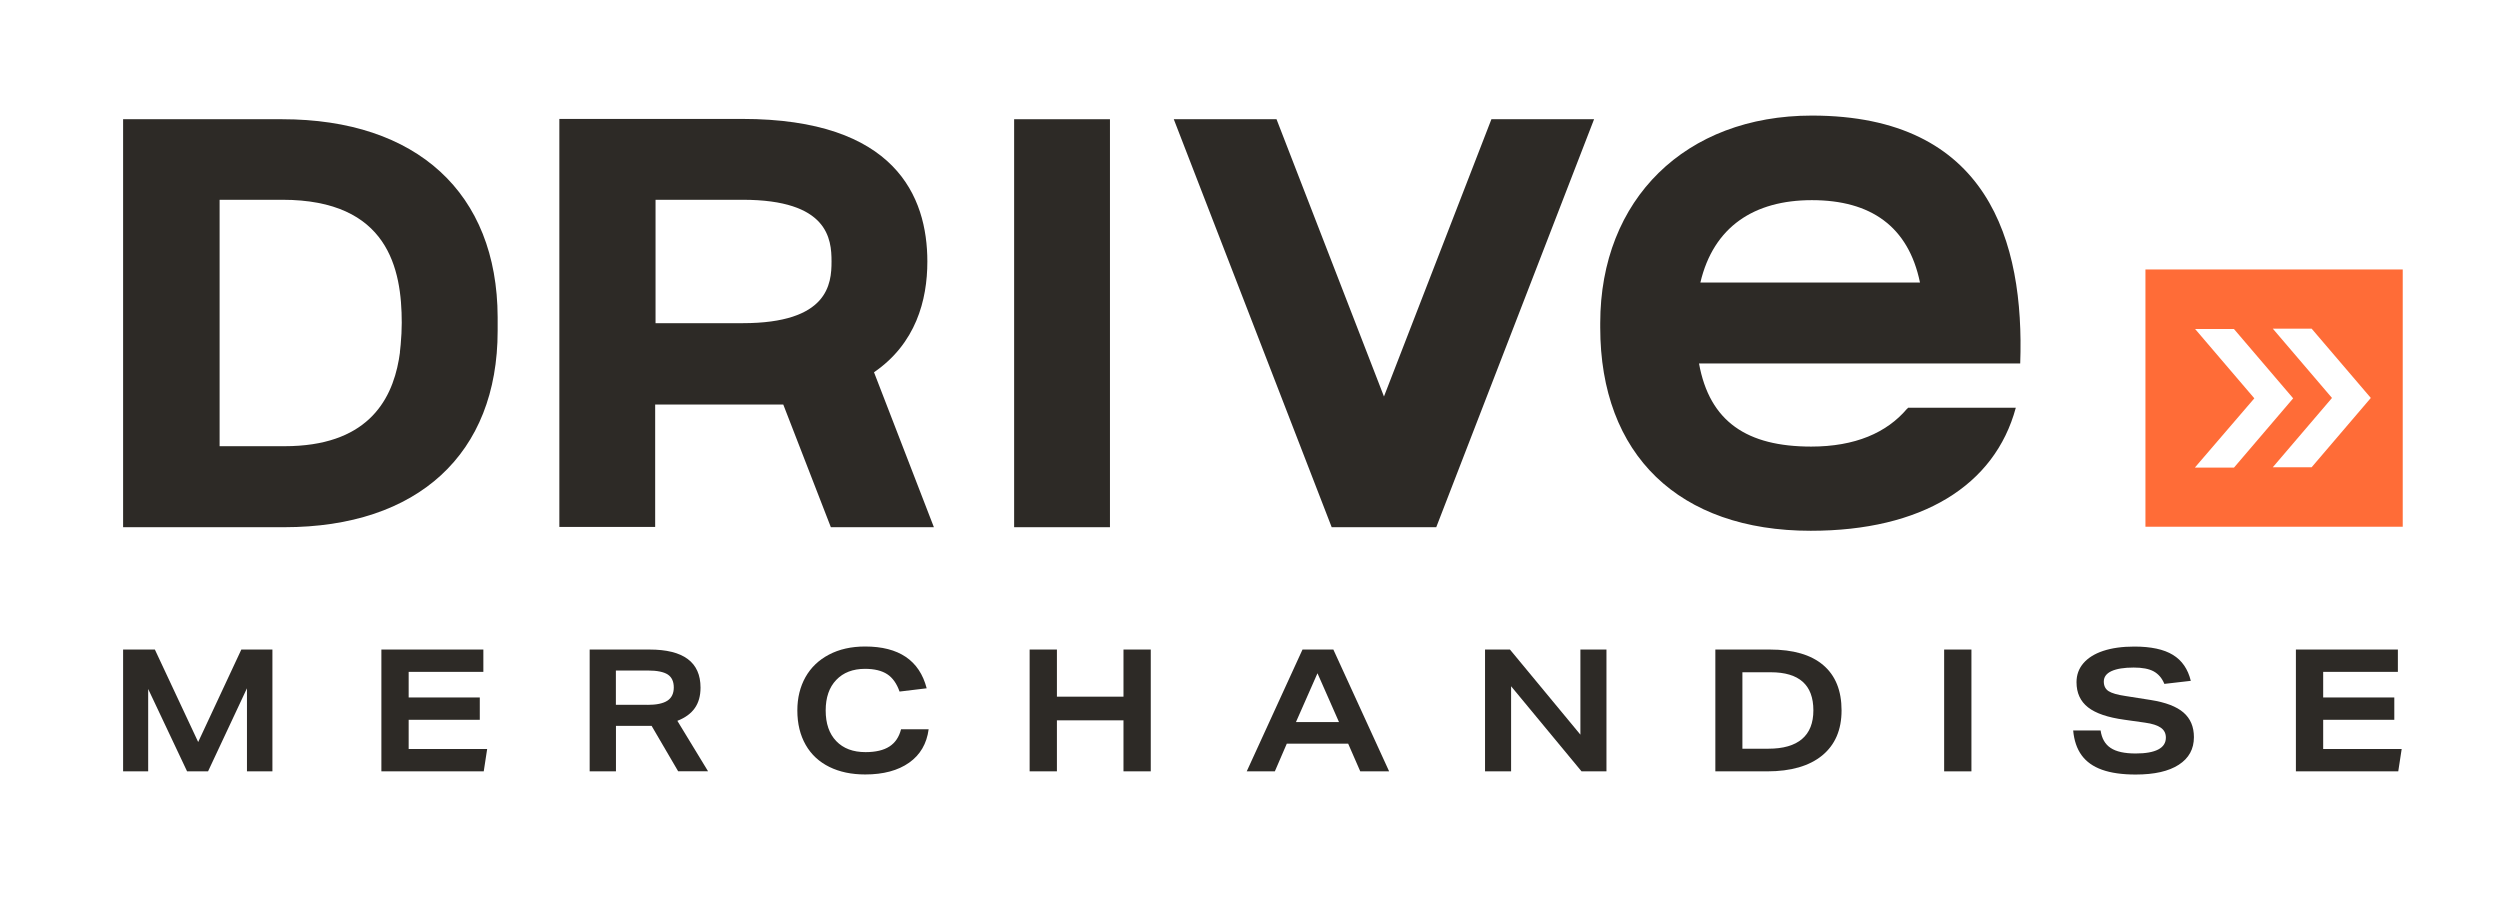
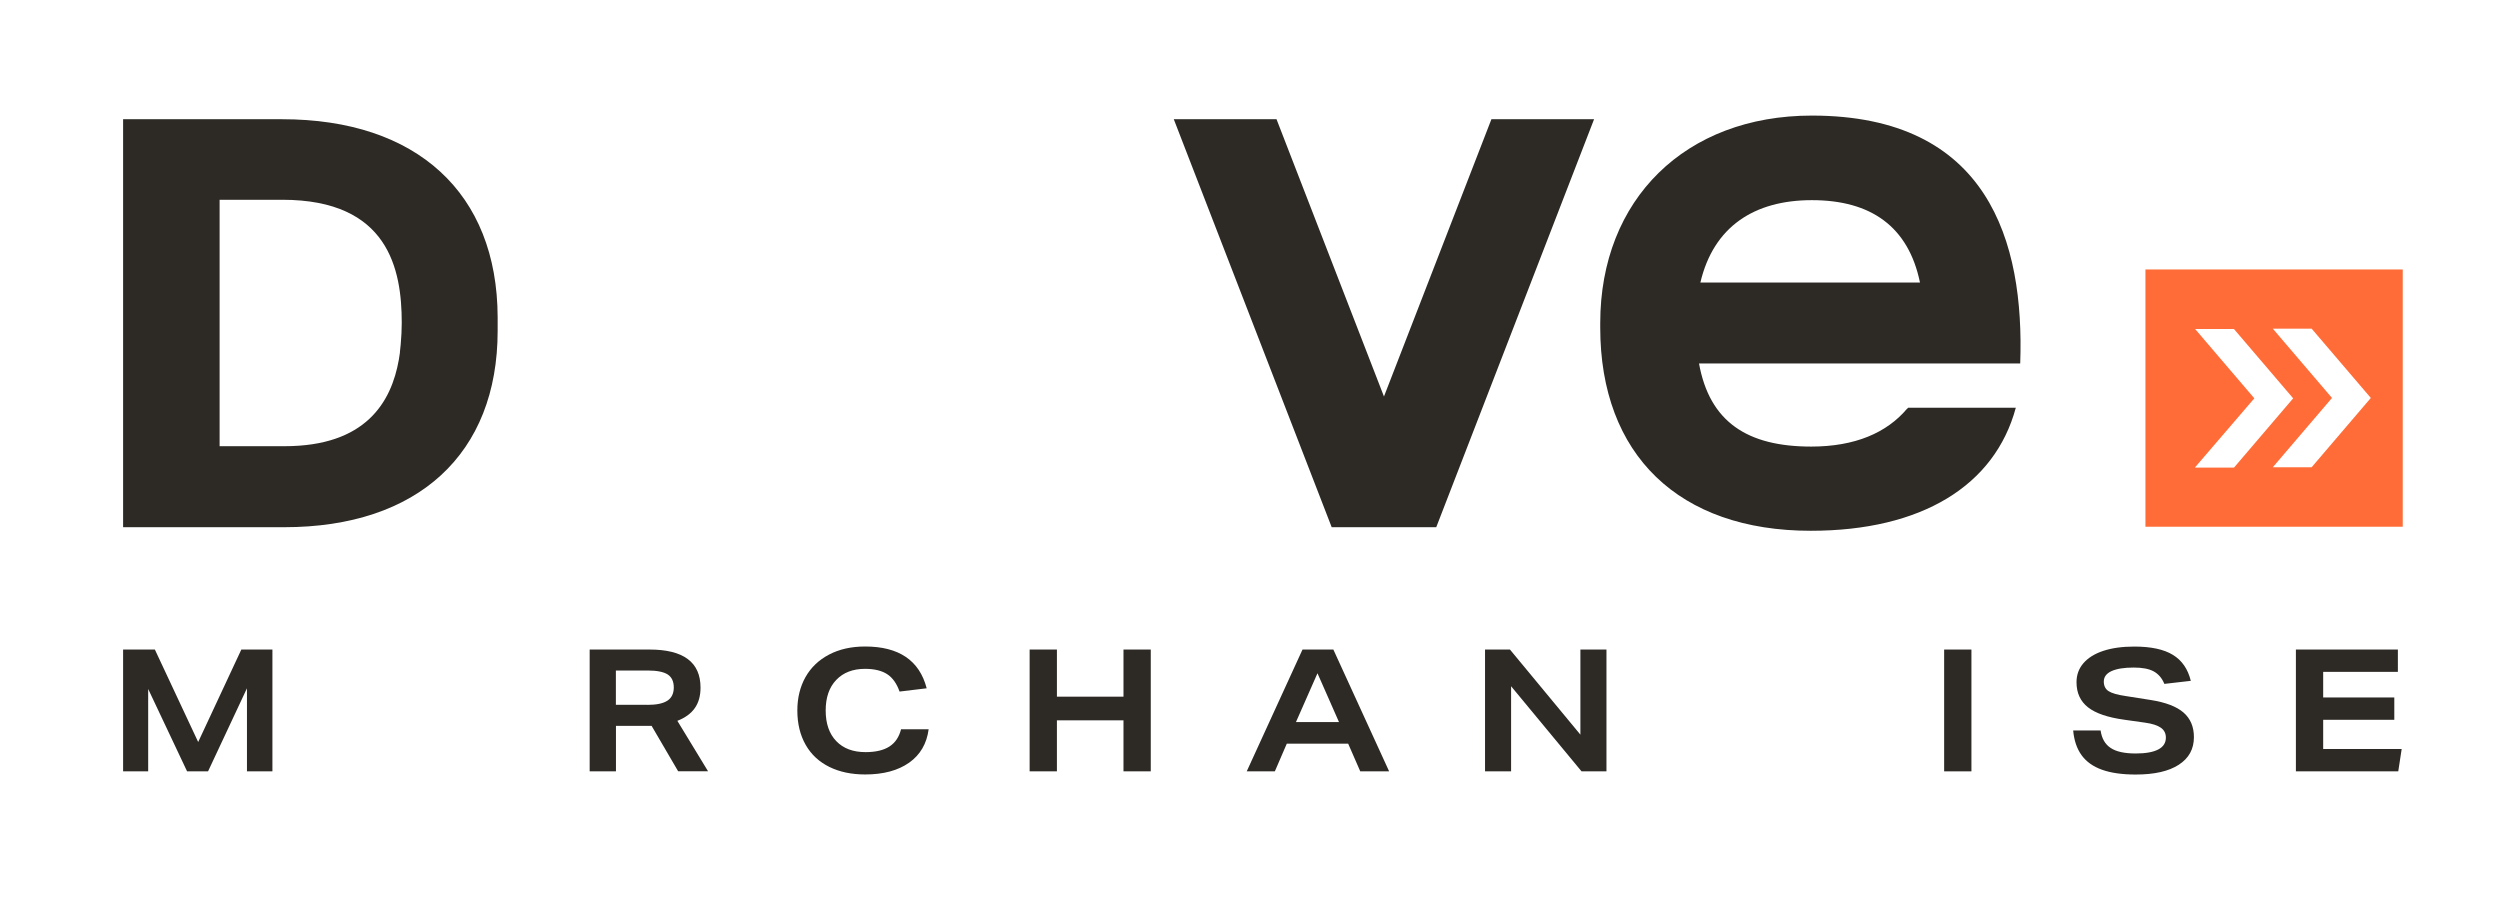
<svg xmlns="http://www.w3.org/2000/svg" version="1.1" id="Layer_1" x="0px" y="0px" viewBox="0 0 329 120" style="enable-background:new 0 0 329 120;" xml:space="preserve">
  <style type="text/css">
	.st0{fill:#FF6C37;}
	.st1{fill:#2D2A26;}
</style>
  <g>
    <g>
      <g>
        <path class="st0" d="M282.34,35.46v33.86h33.86V35.46H282.34z M288.88,61.49l7.79-9.07l-7.79-9.12h5.11l7.79,9.12l-7.79,9.12     h-5.11V61.49z M304.21,61.49h-5.11l7.79-9.12l-7.79-9.12h5.11l7.79,9.12L304.21,61.49z" />
      </g>
      <g>
        <g>
          <g>
-             <rect x="133.46" y="15.69" class="st1" width="12.61" height="53.69" />
-           </g>
+             </g>
        </g>
        <g>
          <path class="st1" d="M37.12,15.69H16.2v53.69h21.21c17.58,0,28.08-9.65,28.08-25.84v-1.81C65.44,25.39,54.84,15.69,37.12,15.69z       M37.45,58.72H28.9V26.29h8.26c13.95,0,15.71,9.12,15.71,16.19c0,0.91-0.05,1.86-0.14,2.87c-0.05,0.33-0.05,0.62-0.1,0.96      c0,0.05,0,0.05,0,0.1c-0.05,0.29-0.1,0.57-0.14,0.91C51.5,52.95,48.11,58.72,37.45,58.72z" />
        </g>
        <g>
-           <path class="st1" d="M122.9,69.38l-7.88-20.39c5.49-3.77,7.02-9.46,7.02-14.57c0-8.55-4.2-18.77-24.36-18.77H73.61v53.69h12.61      v-16.1h16.86l6.26,16.14H122.9z M97.73,42.53H86.27V26.29h11.46c11.27,0,11.7,5.16,11.7,8.12S109,42.53,97.73,42.53z" />
-         </g>
+           </g>
        <g>
          <polygon class="st1" points="196.27,15.69 182.13,52.18 167.99,15.69 154.47,15.69 175.25,69.38 189.01,69.38 209.78,15.69           " />
        </g>
        <g>
          <path class="st1" d="M250.96,53.8c-2.67,3.15-6.83,4.97-12.61,4.97c-8.41,0-13.37-3.25-14.76-10.94h42.27      c0.57-16.05-4.2-32.62-27.42-32.62c-16.62,0-27.85,10.99-27.85,27.32v0.57c0,16.76,10.36,26.75,27.7,26.75      c14.57,0,24.22-5.92,26.99-16.19H251.1C251.1,53.66,251.05,53.76,250.96,53.8z M238.44,26.34c7.74,0,12.7,3.44,14.23,10.84      h-28.9C225.5,29.83,230.85,26.34,238.44,26.34z" />
        </g>
      </g>
    </g>
    <g>
      <path class="st1" d="M32.5,101.51V90.58l-5.12,10.93h-2.76L19.5,90.67v10.84h-3.3V85.48h4.18l5.7,12.17l5.68-12.17h4.09v16.03    H32.5z" />
-       <path class="st1" d="M50.19,101.51V85.48h13.42v2.94h-9.83v3.37h9.36v2.94h-9.36v3.84h10.33l-0.45,2.94H50.19z" />
      <path class="st1" d="M89.25,101.51l-3.5-5.99h-4.69v5.99H77.6V85.48h7.88c4.47,0,6.71,1.67,6.71,5.01c0,1.08-0.25,1.98-0.75,2.69    c-0.5,0.72-1.27,1.28-2.3,1.68l4.04,6.64H89.25z M85.21,92.76c1.18,0,2.05-0.18,2.62-0.55c0.56-0.37,0.84-0.95,0.84-1.74    c0-0.79-0.27-1.36-0.8-1.71c-0.53-0.34-1.4-0.52-2.62-0.52h-4.2v4.51H85.21z" />
      <path class="st1" d="M122.21,95.97c-0.25,1.9-1.11,3.37-2.57,4.4c-1.46,1.03-3.39,1.55-5.78,1.55c-1.8,0-3.37-0.33-4.71-0.99    s-2.39-1.62-3.12-2.9s-1.1-2.78-1.1-4.53c0-1.66,0.36-3.12,1.07-4.39c0.71-1.26,1.74-2.25,3.09-2.96    c1.35-0.71,2.93-1.07,4.76-1.07c4.44,0,7.15,1.83,8.1,5.5l-3.57,0.43c-0.37-1.06-0.92-1.83-1.63-2.29    c-0.71-0.46-1.68-0.7-2.91-0.7c-1.6,0-2.87,0.49-3.79,1.46c-0.93,0.97-1.39,2.31-1.39,4.02c0,1.72,0.46,3.06,1.39,4.03    c0.93,0.97,2.21,1.45,3.86,1.45c1.33,0,2.38-0.25,3.14-0.74c0.76-0.49,1.27-1.25,1.53-2.27H122.21z" />
      <path class="st1" d="M147.85,101.51V94.8h-8.76v6.71h-3.59V85.48h3.59v6.2h8.76v-6.2h3.59v16.03H147.85z" />
      <path class="st1" d="M179.01,101.51l-1.59-3.64h-8.08l-1.57,3.64h-3.7l7.34-16.03h4.06l7.34,16.03H179.01z M173.38,88.6    l-2.83,6.42h5.66L173.38,88.6z" />
      <path class="st1" d="M208.13,101.51l-9.27-11.2v11.2h-3.43V85.48h3.28l9.27,11.2v-11.2h3.43v16.03H208.13z" />
-       <path class="st1" d="M225.74,101.51V85.48h7.18c3.07,0,5.41,0.68,7.02,2.05c1.61,1.37,2.41,3.36,2.41,5.96    c0,2.56-0.85,4.53-2.55,5.93c-1.7,1.39-4.11,2.09-7.24,2.09H225.74z M232.72,98.53c1.96,0,3.44-0.43,4.43-1.28    c1-0.85,1.49-2.11,1.49-3.77c0-3.34-1.87-5.01-5.61-5.01h-3.73v10.06H232.72z" />
      <path class="st1" d="M255.85,101.51V85.48h3.59v16.03H255.85z" />
      <path class="st1" d="M284.83,90c-0.31-0.76-0.79-1.31-1.41-1.65c-0.63-0.34-1.5-0.5-2.63-0.5c-1.27,0-2.24,0.16-2.92,0.47    c-0.67,0.31-1.01,0.77-1.01,1.37c0,0.57,0.21,0.99,0.62,1.26c0.41,0.27,1.16,0.49,2.26,0.65l3.3,0.52    c1.96,0.31,3.4,0.86,4.31,1.65c0.91,0.79,1.37,1.87,1.37,3.24c0,1.56-0.66,2.77-1.99,3.63c-1.32,0.86-3.21,1.29-5.67,1.29    c-1.78,0-3.26-0.21-4.43-0.63c-1.18-0.42-2.07-1.06-2.69-1.91c-0.62-0.85-0.99-1.94-1.11-3.26h3.61c0.15,1.05,0.59,1.82,1.32,2.3    c0.73,0.49,1.83,0.73,3.3,0.73c1.32,0,2.31-0.18,2.97-0.53c0.67-0.35,1-0.87,1-1.56c0-0.55-0.22-0.99-0.66-1.3    c-0.44-0.31-1.14-0.54-2.1-0.67l-2.69-0.38c-2.19-0.3-3.78-0.84-4.79-1.63c-1.01-0.79-1.52-1.89-1.52-3.31    c0-0.96,0.3-1.79,0.9-2.49c0.6-0.7,1.47-1.25,2.61-1.63c1.15-0.38,2.51-0.57,4.1-0.57c2.18,0,3.88,0.36,5.07,1.09    c1.2,0.73,1.98,1.87,2.36,3.42L284.83,90z" />
      <path class="st1" d="M302.14,101.51V85.48h13.42v2.94h-9.83v3.37h9.36v2.94h-9.36v3.84h10.33l-0.45,2.94H302.14z" />
    </g>
  </g>
</svg>